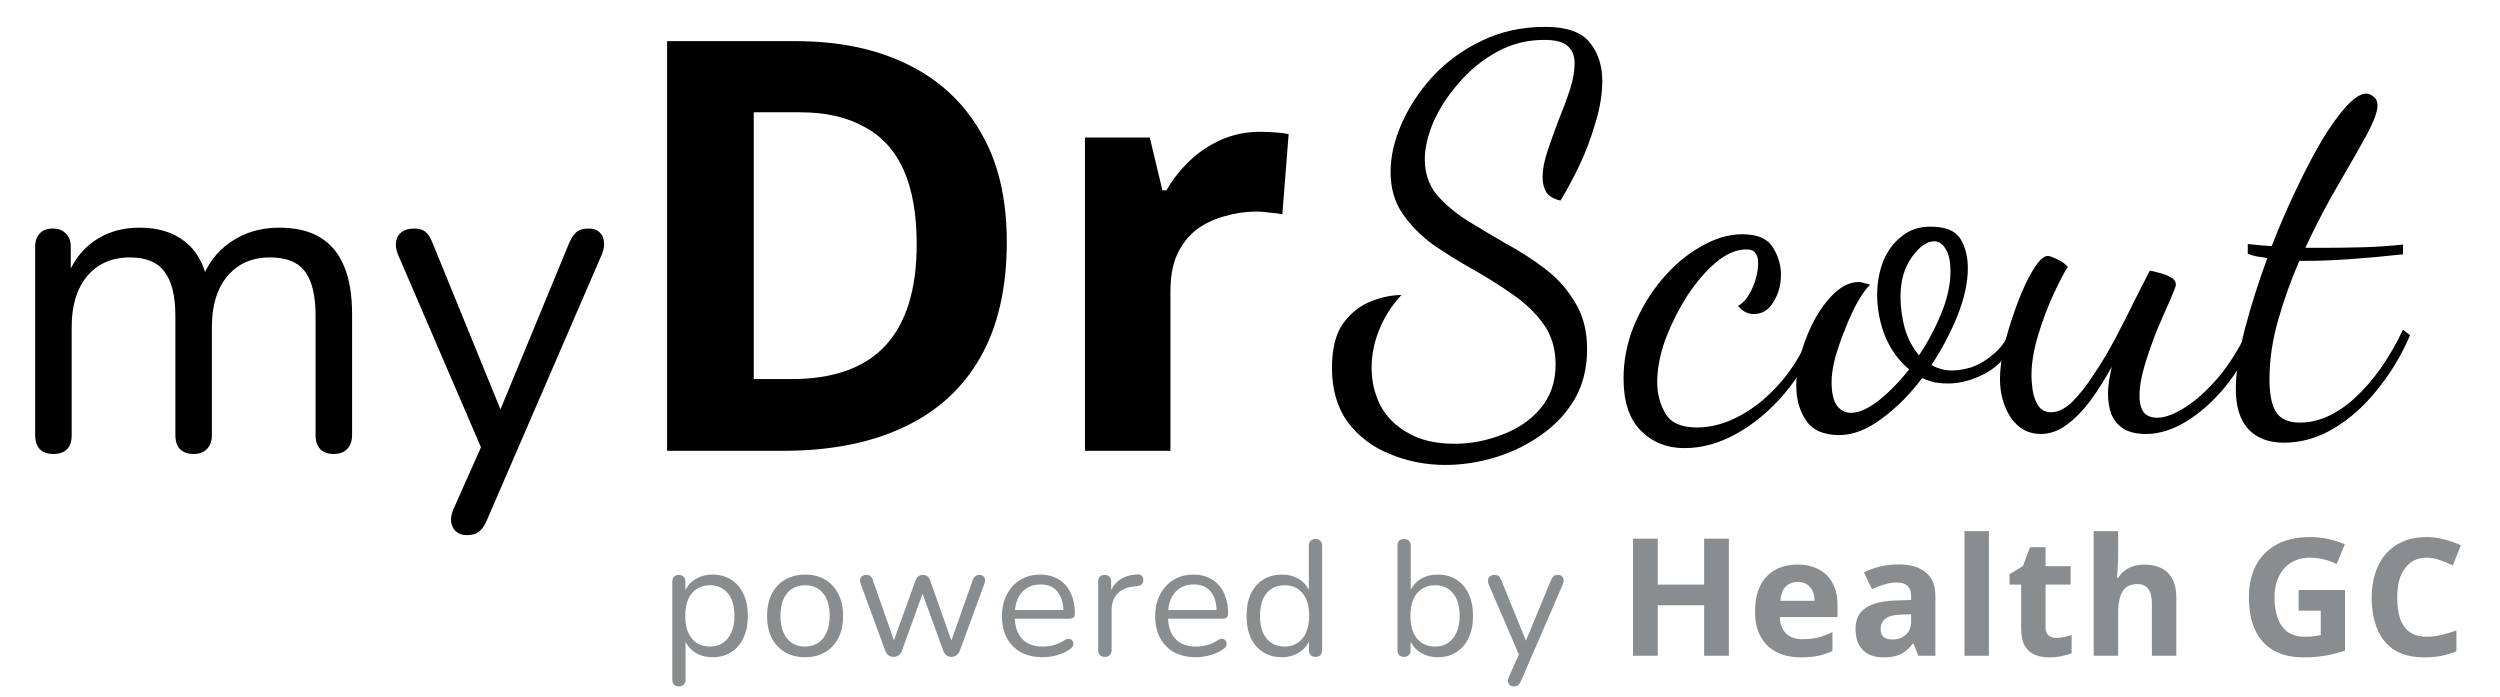
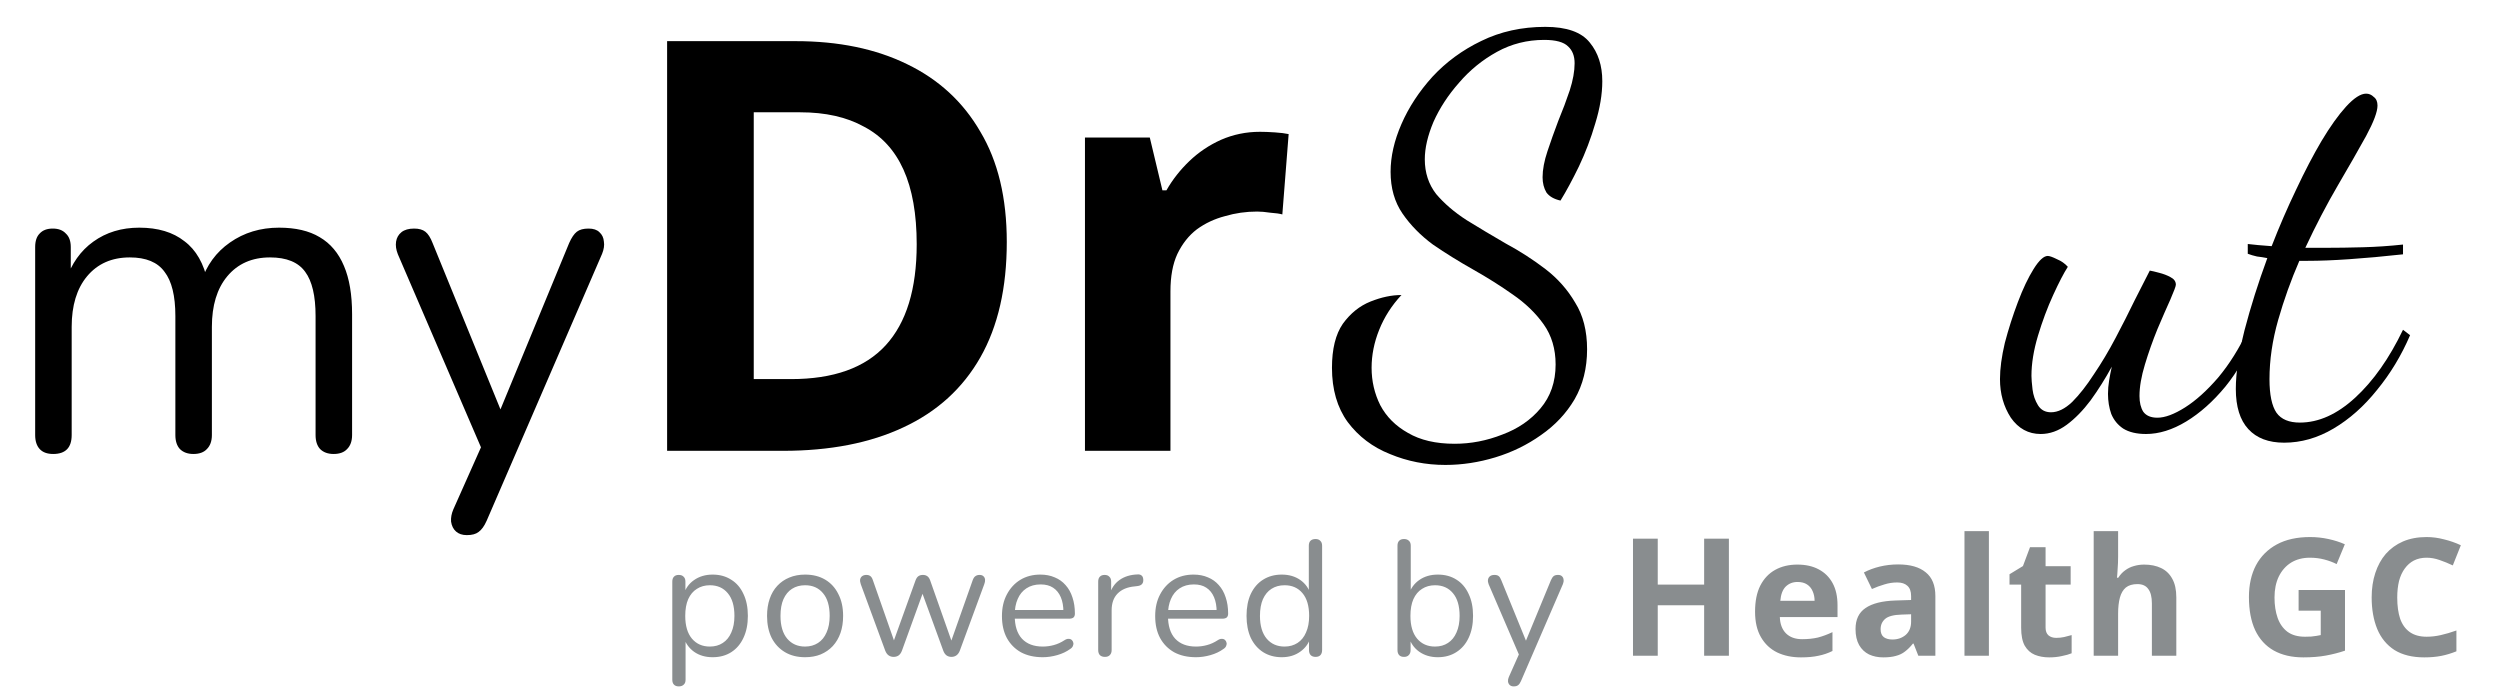
<svg xmlns="http://www.w3.org/2000/svg" width="122" height="34" viewBox="0 0 122 34" fill="none">
  <path d="M70.536 22.689C69.583 22.689 68.682 22.512 67.834 22.159C66.987 21.823 66.298 21.302 65.768 20.596C65.256 19.89 65 19.007 65 17.947C65 17.029 65.177 16.314 65.53 15.801C65.901 15.289 66.351 14.927 66.881 14.715C67.411 14.503 67.914 14.397 68.391 14.397C67.914 14.909 67.552 15.475 67.305 16.093C67.057 16.711 66.934 17.329 66.934 17.947C66.934 18.601 67.075 19.21 67.358 19.775C67.658 20.34 68.108 20.79 68.709 21.126C69.309 21.479 70.068 21.656 70.987 21.656C71.781 21.656 72.558 21.506 73.318 21.205C74.077 20.923 74.695 20.499 75.172 19.934C75.667 19.351 75.914 18.636 75.914 17.788C75.914 17.029 75.72 16.375 75.331 15.828C74.943 15.28 74.439 14.795 73.821 14.371C73.221 13.947 72.576 13.541 71.887 13.152C71.199 12.764 70.545 12.358 69.927 11.934C69.327 11.492 68.832 10.989 68.444 10.424C68.055 9.859 67.861 9.179 67.861 8.384C67.861 7.642 68.037 6.865 68.391 6.053C68.744 5.241 69.247 4.472 69.901 3.748C70.572 3.024 71.366 2.442 72.285 2C73.221 1.541 74.263 1.311 75.411 1.311C76.453 1.311 77.177 1.567 77.583 2.079C77.989 2.574 78.192 3.201 78.192 3.96C78.192 4.596 78.077 5.285 77.848 6.027C77.636 6.751 77.371 7.448 77.053 8.119C76.735 8.773 76.435 9.329 76.152 9.788C75.834 9.717 75.605 9.585 75.464 9.391C75.34 9.179 75.278 8.932 75.278 8.649C75.278 8.278 75.358 7.854 75.517 7.378C75.675 6.901 75.852 6.406 76.046 5.894C76.258 5.382 76.444 4.887 76.603 4.411C76.762 3.916 76.841 3.475 76.841 3.086C76.841 2.733 76.735 2.459 76.523 2.265C76.311 2.053 75.923 1.947 75.358 1.947C74.528 1.947 73.759 2.141 73.053 2.53C72.347 2.918 71.728 3.422 71.199 4.04C70.669 4.64 70.254 5.276 69.954 5.947C69.671 6.618 69.53 7.227 69.53 7.775C69.53 8.428 69.715 8.993 70.086 9.47C70.475 9.929 70.969 10.353 71.57 10.742C72.17 11.113 72.806 11.492 73.477 11.881C74.166 12.252 74.81 12.667 75.411 13.126C76.011 13.585 76.497 14.133 76.868 14.768C77.256 15.386 77.45 16.146 77.45 17.046C77.45 17.965 77.247 18.777 76.841 19.483C76.435 20.172 75.887 20.755 75.199 21.232C74.528 21.709 73.786 22.071 72.974 22.318C72.161 22.565 71.349 22.689 70.536 22.689Z" fill="black" />
-   <path d="M82.196 21.868C81.348 21.868 80.641 21.585 80.076 21.02C79.511 20.455 79.229 19.607 79.229 18.477C79.229 17.594 79.396 16.737 79.732 15.907C80.085 15.06 80.544 14.3 81.109 13.629C81.675 12.958 82.302 12.428 82.99 12.04C83.679 11.634 84.359 11.431 85.03 11.431C85.754 11.431 86.249 11.642 86.513 12.066C86.778 12.49 86.911 12.932 86.911 13.391C86.911 13.903 86.787 14.353 86.54 14.742C86.31 15.13 85.993 15.325 85.586 15.325C85.286 15.325 85.03 15.192 84.818 14.927C85.083 14.786 85.313 14.503 85.507 14.079C85.701 13.638 85.798 13.223 85.798 12.835C85.798 12.623 85.754 12.464 85.666 12.358C85.595 12.234 85.445 12.172 85.215 12.172C84.739 12.172 84.244 12.384 83.732 12.808C83.237 13.232 82.769 13.779 82.328 14.45C81.904 15.121 81.551 15.828 81.268 16.57C81.004 17.311 80.871 18.009 80.871 18.662C80.871 19.21 81.004 19.713 81.268 20.172C81.533 20.631 82.046 20.861 82.805 20.861C83.511 20.861 84.218 20.667 84.924 20.278C85.648 19.89 86.319 19.333 86.937 18.609C87.555 17.885 88.05 17.038 88.421 16.066L88.765 16.331C88.359 17.391 87.803 18.344 87.096 19.192C86.39 20.022 85.613 20.675 84.765 21.152C83.917 21.629 83.061 21.868 82.196 21.868Z" fill="black" />
-   <path d="M89.752 21.232C88.992 21.232 88.454 20.993 88.136 20.517C87.818 20.057 87.659 19.492 87.659 18.821C87.659 18.274 87.747 17.709 87.924 17.126C88.1 16.543 88.33 15.996 88.613 15.483C88.913 14.971 89.24 14.556 89.593 14.238C89.964 13.921 90.334 13.762 90.705 13.762C90.794 13.762 90.882 13.779 90.97 13.815C91.076 13.832 91.173 13.859 91.262 13.894C91.103 14.035 90.908 14.3 90.679 14.689C90.467 15.06 90.264 15.492 90.07 15.987C89.875 16.464 89.707 16.94 89.566 17.417C89.443 17.894 89.381 18.3 89.381 18.636C89.381 19.166 89.469 19.554 89.646 19.801C89.822 20.031 90.052 20.146 90.334 20.146C90.705 20.146 91.147 19.951 91.659 19.563C92.171 19.157 92.674 18.645 93.169 18.026C92.674 17.62 92.286 17.09 92.003 16.437C91.738 15.766 91.606 15.086 91.606 14.397C91.606 13.815 91.703 13.267 91.897 12.755C92.109 12.243 92.409 11.837 92.798 11.536C93.186 11.219 93.654 11.06 94.202 11.06C94.926 11.06 95.412 11.254 95.659 11.642C95.906 12.031 96.03 12.517 96.03 13.099C96.03 13.788 95.862 14.556 95.526 15.404C95.191 16.234 94.767 17.038 94.255 17.815C94.573 17.991 94.908 18.079 95.262 18.079C95.544 18.079 95.862 18.026 96.215 17.921C96.568 17.797 96.913 17.594 97.248 17.311C97.602 17.029 97.884 16.649 98.096 16.172L98.414 16.437C98.061 17.267 97.557 17.859 96.904 18.212C96.268 18.547 95.659 18.715 95.076 18.715C94.847 18.715 94.626 18.698 94.414 18.662C94.202 18.609 93.999 18.539 93.805 18.45C93.204 19.245 92.542 19.907 91.818 20.437C91.112 20.967 90.423 21.232 89.752 21.232ZM93.646 17.338C94.087 16.684 94.449 16.004 94.732 15.298C95.032 14.574 95.182 13.894 95.182 13.258C95.182 12.746 95.103 12.375 94.944 12.146C94.802 11.899 94.617 11.775 94.387 11.775C94.034 11.775 93.672 12.031 93.301 12.543C92.93 13.055 92.745 13.7 92.745 14.477C92.745 14.989 92.816 15.51 92.957 16.04C93.116 16.552 93.346 16.985 93.646 17.338Z" fill="black" />
  <path d="M99.586 21.179C98.985 21.179 98.5 20.914 98.129 20.384C97.775 19.837 97.599 19.21 97.599 18.503C97.599 17.991 97.678 17.4 97.837 16.729C98.014 16.057 98.226 15.395 98.473 14.742C98.72 14.088 98.976 13.55 99.241 13.126C99.506 12.702 99.736 12.49 99.93 12.49C100.018 12.49 100.168 12.543 100.38 12.649C100.592 12.737 100.769 12.861 100.91 13.02C100.716 13.32 100.478 13.779 100.195 14.397C99.912 15.015 99.665 15.678 99.453 16.384C99.241 17.09 99.135 17.744 99.135 18.344C99.135 18.486 99.153 18.706 99.188 19.007C99.224 19.289 99.312 19.545 99.453 19.775C99.594 20.004 99.806 20.119 100.089 20.119C100.425 20.119 100.769 19.951 101.122 19.616C101.475 19.263 101.829 18.812 102.182 18.265C102.553 17.718 102.906 17.126 103.241 16.49C103.577 15.854 103.886 15.245 104.168 14.662C104.469 14.079 104.716 13.594 104.91 13.205C105.016 13.223 105.166 13.258 105.361 13.311C105.572 13.364 105.758 13.435 105.917 13.523C106.093 13.611 106.182 13.735 106.182 13.894C106.182 13.965 106.093 14.203 105.917 14.609C105.74 14.998 105.528 15.483 105.281 16.066C105.051 16.631 104.848 17.205 104.672 17.788C104.495 18.371 104.407 18.883 104.407 19.325C104.407 19.642 104.469 19.898 104.592 20.093C104.734 20.287 104.963 20.384 105.281 20.384C105.652 20.384 106.102 20.216 106.632 19.881C107.162 19.545 107.7 19.06 108.248 18.424C108.795 17.77 109.281 16.993 109.705 16.093L110.049 16.331C109.678 17.285 109.193 18.133 108.592 18.874C107.992 19.598 107.356 20.163 106.685 20.57C106.014 20.976 105.361 21.179 104.725 21.179C104.266 21.179 103.895 21.09 103.612 20.914C103.347 20.737 103.153 20.499 103.029 20.199C102.923 19.898 102.87 19.572 102.87 19.219C102.87 19.007 102.888 18.795 102.923 18.583C102.959 18.353 103.003 18.124 103.056 17.894C102.738 18.477 102.394 19.024 102.023 19.536C101.652 20.031 101.263 20.428 100.857 20.729C100.451 21.029 100.027 21.179 99.586 21.179Z" fill="black" />
  <path d="M111.466 21.603C110.706 21.603 110.124 21.382 109.718 20.94C109.311 20.499 109.108 19.846 109.108 18.98C109.108 18.203 109.25 17.25 109.532 16.119C109.832 14.971 110.203 13.797 110.645 12.596C110.468 12.561 110.3 12.534 110.141 12.517C109.982 12.481 109.832 12.437 109.691 12.384V11.907C109.832 11.925 110 11.943 110.194 11.96C110.389 11.978 110.609 11.996 110.857 12.013C111.227 11.06 111.625 10.141 112.049 9.258C112.472 8.358 112.887 7.563 113.294 6.874C113.717 6.168 114.115 5.612 114.486 5.205C114.874 4.781 115.201 4.57 115.466 4.57C115.607 4.57 115.731 4.623 115.837 4.729C115.96 4.817 116.022 4.958 116.022 5.152C116.022 5.453 115.837 5.947 115.466 6.636C115.095 7.307 114.636 8.11 114.088 9.046C113.541 9.982 113.011 10.998 112.499 12.093C112.658 12.093 112.817 12.093 112.976 12.093C113.152 12.093 113.32 12.093 113.479 12.093C114.062 12.093 114.671 12.084 115.307 12.066C115.96 12.049 116.614 12.004 117.267 11.934V12.411C116.296 12.517 115.422 12.596 114.645 12.649C113.885 12.702 113.205 12.729 112.605 12.729C112.534 12.729 112.464 12.729 112.393 12.729C112.34 12.729 112.278 12.729 112.208 12.729C111.801 13.665 111.457 14.627 111.174 15.616C110.892 16.605 110.751 17.567 110.751 18.503C110.751 19.263 110.865 19.81 111.095 20.146C111.325 20.464 111.704 20.622 112.234 20.622C113.152 20.622 114.053 20.216 114.936 19.404C115.819 18.592 116.596 17.488 117.267 16.093L117.612 16.358C117.188 17.347 116.649 18.238 115.996 19.033C115.36 19.828 114.653 20.455 113.876 20.914C113.099 21.373 112.296 21.603 111.466 21.603Z" fill="black" />
  <path d="M2.596 22.154C2.303 22.154 2.083 22.073 1.936 21.912C1.789 21.751 1.716 21.523 1.716 21.23V12.056C1.716 11.763 1.789 11.543 1.936 11.396C2.083 11.235 2.295 11.154 2.574 11.154C2.853 11.154 3.065 11.235 3.212 11.396C3.373 11.543 3.454 11.763 3.454 12.056V13.992L3.212 13.684C3.491 12.863 3.938 12.232 4.554 11.792C5.185 11.337 5.933 11.11 6.798 11.11C7.707 11.11 8.441 11.33 8.998 11.77C9.57 12.195 9.951 12.863 10.142 13.772H9.812C10.076 12.951 10.545 12.305 11.22 11.836C11.909 11.352 12.709 11.11 13.618 11.11C14.425 11.11 15.085 11.264 15.598 11.572C16.126 11.88 16.522 12.349 16.786 12.98C17.05 13.596 17.182 14.381 17.182 15.334V21.23C17.182 21.523 17.101 21.751 16.94 21.912C16.793 22.073 16.573 22.154 16.28 22.154C16.001 22.154 15.781 22.073 15.62 21.912C15.473 21.751 15.4 21.523 15.4 21.23V15.422C15.4 14.439 15.231 13.721 14.894 13.266C14.557 12.797 13.985 12.562 13.178 12.562C12.298 12.562 11.601 12.87 11.088 13.486C10.589 14.087 10.34 14.909 10.34 15.95V21.23C10.34 21.523 10.259 21.751 10.098 21.912C9.951 22.073 9.731 22.154 9.438 22.154C9.159 22.154 8.939 22.073 8.778 21.912C8.631 21.751 8.558 21.523 8.558 21.23V15.422C8.558 14.439 8.382 13.721 8.03 13.266C7.693 12.797 7.128 12.562 6.336 12.562C5.456 12.562 4.759 12.87 4.246 13.486C3.747 14.087 3.498 14.909 3.498 15.95V21.23C3.498 21.846 3.197 22.154 2.596 22.154ZM22.782 26.114C22.562 26.114 22.386 26.055 22.254 25.938C22.122 25.821 22.042 25.659 22.012 25.454C21.998 25.263 22.034 25.065 22.122 24.86L23.64 21.45V22.22L19.416 12.408C19.328 12.188 19.299 11.983 19.328 11.792C19.358 11.601 19.446 11.447 19.592 11.33C19.739 11.213 19.944 11.154 20.208 11.154C20.443 11.154 20.626 11.205 20.758 11.308C20.89 11.411 21.008 11.594 21.11 11.858L24.718 20.702H24.124L27.776 11.858C27.894 11.594 28.018 11.411 28.15 11.308C28.282 11.205 28.473 11.154 28.722 11.154C28.957 11.154 29.133 11.213 29.25 11.33C29.382 11.447 29.456 11.601 29.47 11.792C29.5 11.968 29.47 12.166 29.382 12.386L23.75 25.41C23.633 25.674 23.501 25.857 23.354 25.96C23.222 26.063 23.032 26.114 22.782 26.114ZM49.131 11.808C49.131 14.048 48.702 15.924 47.843 17.436C46.984 18.948 45.734 20.087 44.091 20.852C42.467 21.617 40.507 22 38.211 22H32.555V2.008H38.827C40.918 2.008 42.728 2.381 44.259 3.128C45.809 3.875 47.003 4.976 47.843 6.432C48.702 7.869 49.131 9.661 49.131 11.808ZM44.735 11.92C44.735 10.445 44.52 9.232 44.091 8.28C43.662 7.328 43.018 6.628 42.159 6.18C41.319 5.713 40.283 5.48 39.051 5.48H36.783V18.5H38.603C40.675 18.5 42.215 17.949 43.223 16.848C44.231 15.747 44.735 14.104 44.735 11.92ZM61.486 6.432C61.691 6.432 61.934 6.441 62.214 6.46C62.494 6.479 62.718 6.507 62.886 6.544L62.578 10.464C62.447 10.427 62.251 10.399 61.99 10.38C61.747 10.343 61.532 10.324 61.346 10.324C60.804 10.324 60.282 10.399 59.778 10.548C59.274 10.679 58.816 10.893 58.406 11.192C58.014 11.491 57.696 11.892 57.454 12.396C57.23 12.881 57.118 13.488 57.118 14.216V22H52.946V6.712H56.11L56.726 9.288H56.922C57.22 8.765 57.594 8.289 58.042 7.86C58.49 7.431 59.003 7.085 59.582 6.824C60.179 6.563 60.814 6.432 61.486 6.432Z" fill="black" />
  <path d="M33.128 33.496C33.021 33.496 32.941 33.467 32.888 33.408C32.835 33.355 32.808 33.275 32.808 33.168V28.384C32.808 28.277 32.835 28.197 32.888 28.144C32.941 28.085 33.019 28.056 33.12 28.056C33.227 28.056 33.307 28.085 33.36 28.144C33.419 28.197 33.448 28.277 33.448 28.384V29.144L33.36 29.032C33.445 28.728 33.613 28.488 33.864 28.312C34.12 28.131 34.424 28.04 34.776 28.04C35.123 28.04 35.424 28.123 35.68 28.288C35.941 28.448 36.141 28.68 36.28 28.984C36.424 29.283 36.496 29.64 36.496 30.056C36.496 30.467 36.424 30.824 36.28 31.128C36.141 31.427 35.944 31.659 35.688 31.824C35.432 31.989 35.128 32.072 34.776 32.072C34.424 32.072 34.123 31.984 33.872 31.808C33.621 31.627 33.451 31.387 33.36 31.088H33.456V33.168C33.456 33.275 33.427 33.355 33.368 33.408C33.309 33.467 33.229 33.496 33.128 33.496ZM34.64 31.552C34.885 31.552 35.096 31.493 35.272 31.376C35.453 31.259 35.592 31.088 35.688 30.864C35.789 30.64 35.84 30.371 35.84 30.056C35.84 29.571 35.731 29.2 35.512 28.944C35.299 28.688 35.008 28.56 34.64 28.56C34.4 28.56 34.189 28.619 34.008 28.736C33.827 28.848 33.685 29.016 33.584 29.24C33.488 29.459 33.44 29.731 33.44 30.056C33.44 30.536 33.549 30.907 33.768 31.168C33.987 31.424 34.277 31.552 34.64 31.552ZM39.288 32.072C38.909 32.072 38.581 31.989 38.304 31.824C38.027 31.659 37.811 31.427 37.656 31.128C37.507 30.824 37.432 30.467 37.432 30.056C37.432 29.747 37.475 29.469 37.56 29.224C37.645 28.973 37.771 28.76 37.936 28.584C38.101 28.408 38.296 28.275 38.52 28.184C38.749 28.088 39.005 28.04 39.288 28.04C39.667 28.04 39.995 28.123 40.272 28.288C40.549 28.453 40.763 28.688 40.912 28.992C41.067 29.291 41.144 29.645 41.144 30.056C41.144 30.365 41.101 30.643 41.016 30.888C40.931 31.133 40.805 31.347 40.64 31.528C40.475 31.704 40.277 31.84 40.048 31.936C39.824 32.027 39.571 32.072 39.288 32.072ZM39.288 31.552C39.528 31.552 39.739 31.493 39.92 31.376C40.101 31.259 40.24 31.088 40.336 30.864C40.437 30.64 40.488 30.371 40.488 30.056C40.488 29.571 40.379 29.2 40.16 28.944C39.947 28.688 39.656 28.56 39.288 28.56C39.043 28.56 38.829 28.619 38.648 28.736C38.472 28.848 38.333 29.016 38.232 29.24C38.136 29.459 38.088 29.731 38.088 30.056C38.088 30.536 38.197 30.907 38.416 31.168C38.635 31.424 38.925 31.552 39.288 31.552ZM43.607 32.056C43.516 32.056 43.436 32.032 43.367 31.984C43.297 31.936 43.241 31.859 43.199 31.752L42.007 28.512C41.975 28.421 41.964 28.341 41.975 28.272C41.991 28.203 42.025 28.149 42.079 28.112C42.132 28.075 42.199 28.056 42.279 28.056C42.359 28.056 42.423 28.075 42.471 28.112C42.524 28.149 42.567 28.219 42.599 28.32L43.719 31.52H43.527L44.679 28.32C44.716 28.224 44.761 28.157 44.815 28.12C44.873 28.077 44.948 28.056 45.039 28.056C45.124 28.056 45.196 28.077 45.255 28.12C45.313 28.163 45.359 28.229 45.391 28.32L46.519 31.52H46.335L47.471 28.304C47.508 28.208 47.553 28.144 47.607 28.112C47.66 28.075 47.724 28.056 47.799 28.056C47.884 28.056 47.948 28.077 47.991 28.12C48.039 28.163 48.065 28.219 48.071 28.288C48.076 28.357 48.063 28.432 48.031 28.512L46.839 31.752C46.801 31.853 46.745 31.931 46.671 31.984C46.601 32.032 46.521 32.056 46.431 32.056C46.34 32.056 46.26 32.032 46.191 31.984C46.121 31.931 46.068 31.853 46.031 31.752L44.847 28.504H45.191L44.015 31.752C43.977 31.853 43.924 31.931 43.855 31.984C43.785 32.032 43.703 32.056 43.607 32.056ZM50.887 32.072C50.476 32.072 50.121 31.992 49.823 31.832C49.529 31.667 49.3 31.435 49.135 31.136C48.975 30.837 48.895 30.48 48.895 30.064C48.895 29.659 48.975 29.307 49.135 29.008C49.295 28.704 49.513 28.467 49.791 28.296C50.073 28.125 50.399 28.04 50.767 28.04C51.028 28.04 51.263 28.085 51.471 28.176C51.679 28.261 51.855 28.387 51.999 28.552C52.148 28.717 52.26 28.917 52.335 29.152C52.415 29.387 52.455 29.651 52.455 29.944C52.455 30.029 52.431 30.093 52.383 30.136C52.335 30.173 52.265 30.192 52.175 30.192H49.391V29.768H52.023L51.895 29.872C51.895 29.584 51.852 29.341 51.767 29.144C51.681 28.941 51.556 28.787 51.391 28.68C51.231 28.573 51.028 28.52 50.783 28.52C50.511 28.52 50.279 28.584 50.087 28.712C49.9 28.835 49.759 29.008 49.663 29.232C49.567 29.451 49.519 29.707 49.519 30V30.048C49.519 30.539 49.636 30.912 49.871 31.168C50.111 31.424 50.449 31.552 50.887 31.552C51.068 31.552 51.247 31.528 51.423 31.48C51.604 31.432 51.78 31.352 51.951 31.24C52.025 31.192 52.092 31.171 52.151 31.176C52.215 31.176 52.265 31.195 52.303 31.232C52.34 31.264 52.364 31.307 52.375 31.36C52.391 31.408 52.385 31.461 52.359 31.52C52.337 31.579 52.292 31.629 52.223 31.672C52.047 31.8 51.839 31.899 51.599 31.968C51.359 32.037 51.121 32.072 50.887 32.072ZM53.92 32.056C53.814 32.056 53.731 32.027 53.672 31.968C53.619 31.909 53.592 31.827 53.592 31.72V28.384C53.592 28.277 53.619 28.197 53.672 28.144C53.726 28.085 53.803 28.056 53.904 28.056C54.006 28.056 54.083 28.085 54.136 28.144C54.195 28.197 54.224 28.277 54.224 28.384V29.032H54.144C54.23 28.717 54.392 28.475 54.632 28.304C54.872 28.133 55.168 28.043 55.52 28.032C55.6 28.027 55.664 28.045 55.712 28.088C55.76 28.125 55.787 28.192 55.792 28.288C55.798 28.379 55.776 28.451 55.728 28.504C55.68 28.557 55.606 28.589 55.504 28.6L55.376 28.616C55.014 28.648 54.734 28.765 54.536 28.968C54.344 29.165 54.248 29.437 54.248 29.784V31.72C54.248 31.827 54.219 31.909 54.16 31.968C54.107 32.027 54.027 32.056 53.92 32.056ZM58.365 32.072C57.954 32.072 57.599 31.992 57.301 31.832C57.007 31.667 56.778 31.435 56.613 31.136C56.453 30.837 56.373 30.48 56.373 30.064C56.373 29.659 56.453 29.307 56.613 29.008C56.773 28.704 56.991 28.467 57.269 28.296C57.551 28.125 57.877 28.04 58.245 28.04C58.506 28.04 58.741 28.085 58.949 28.176C59.157 28.261 59.333 28.387 59.477 28.552C59.626 28.717 59.738 28.917 59.813 29.152C59.893 29.387 59.933 29.651 59.933 29.944C59.933 30.029 59.909 30.093 59.861 30.136C59.813 30.173 59.743 30.192 59.653 30.192H56.869V29.768H59.501L59.373 29.872C59.373 29.584 59.33 29.341 59.245 29.144C59.159 28.941 59.034 28.787 58.869 28.68C58.709 28.573 58.506 28.52 58.261 28.52C57.989 28.52 57.757 28.584 57.565 28.712C57.378 28.835 57.237 29.008 57.141 29.232C57.045 29.451 56.997 29.707 56.997 30V30.048C56.997 30.539 57.114 30.912 57.349 31.168C57.589 31.424 57.927 31.552 58.365 31.552C58.546 31.552 58.725 31.528 58.901 31.48C59.082 31.432 59.258 31.352 59.429 31.24C59.503 31.192 59.57 31.171 59.629 31.176C59.693 31.176 59.743 31.195 59.781 31.232C59.818 31.264 59.842 31.307 59.853 31.36C59.869 31.408 59.863 31.461 59.837 31.52C59.815 31.579 59.77 31.629 59.701 31.672C59.525 31.8 59.317 31.899 59.077 31.968C58.837 32.037 58.599 32.072 58.365 32.072ZM62.55 32.072C62.204 32.072 61.9 31.989 61.639 31.824C61.383 31.659 61.182 31.427 61.038 31.128C60.9 30.824 60.831 30.467 60.831 30.056C60.831 29.64 60.9 29.283 61.038 28.984C61.182 28.68 61.383 28.448 61.639 28.288C61.9 28.123 62.204 28.04 62.55 28.04C62.903 28.04 63.204 28.128 63.455 28.304C63.705 28.48 63.873 28.717 63.959 29.016H63.87V26.632C63.87 26.525 63.897 26.445 63.95 26.392C64.009 26.333 64.092 26.304 64.198 26.304C64.3 26.304 64.377 26.333 64.43 26.392C64.489 26.445 64.519 26.525 64.519 26.632V31.72C64.519 31.827 64.492 31.909 64.439 31.968C64.385 32.027 64.305 32.056 64.198 32.056C64.097 32.056 64.017 32.027 63.959 31.968C63.905 31.909 63.879 31.827 63.879 31.72V30.96L63.967 31.072C63.881 31.376 63.711 31.619 63.455 31.8C63.204 31.981 62.903 32.072 62.55 32.072ZM62.687 31.552C62.926 31.552 63.137 31.493 63.319 31.376C63.5 31.259 63.639 31.088 63.734 30.864C63.836 30.64 63.886 30.371 63.886 30.056C63.886 29.571 63.777 29.2 63.559 28.944C63.345 28.688 63.054 28.56 62.687 28.56C62.441 28.56 62.228 28.619 62.047 28.736C61.87 28.848 61.732 29.016 61.63 29.24C61.535 29.459 61.486 29.731 61.486 30.056C61.486 30.536 61.596 30.907 61.815 31.168C62.033 31.424 62.324 31.552 62.687 31.552ZM70.165 32.072C69.813 32.072 69.509 31.981 69.253 31.8C69.002 31.619 68.834 31.376 68.749 31.072L68.837 30.984V31.72C68.837 31.827 68.808 31.909 68.749 31.968C68.696 32.027 68.618 32.056 68.517 32.056C68.41 32.056 68.33 32.027 68.277 31.968C68.224 31.909 68.197 31.827 68.197 31.72V26.632C68.197 26.525 68.224 26.445 68.277 26.392C68.33 26.333 68.41 26.304 68.517 26.304C68.618 26.304 68.698 26.333 68.757 26.392C68.816 26.445 68.845 26.525 68.845 26.632V29.016H68.749C68.84 28.717 69.01 28.48 69.261 28.304C69.512 28.128 69.813 28.04 70.165 28.04C70.517 28.04 70.821 28.123 71.077 28.288C71.333 28.448 71.53 28.68 71.669 28.984C71.813 29.283 71.885 29.64 71.885 30.056C71.885 30.467 71.813 30.824 71.669 31.128C71.53 31.427 71.33 31.659 71.069 31.824C70.813 31.989 70.512 32.072 70.165 32.072ZM70.029 31.552C70.274 31.552 70.485 31.493 70.661 31.376C70.842 31.259 70.981 31.088 71.077 30.864C71.178 30.64 71.229 30.371 71.229 30.056C71.229 29.571 71.12 29.2 70.901 28.944C70.688 28.688 70.397 28.56 70.029 28.56C69.789 28.56 69.578 28.619 69.397 28.736C69.216 28.848 69.074 29.016 68.973 29.24C68.877 29.459 68.829 29.731 68.829 30.056C68.829 30.536 68.938 30.907 69.157 31.168C69.376 31.424 69.666 31.552 70.029 31.552ZM73.87 33.496C73.79 33.496 73.726 33.475 73.678 33.432C73.63 33.389 73.601 33.331 73.59 33.256C73.585 33.187 73.598 33.115 73.63 33.04L74.182 31.8V32.08L72.646 28.512C72.614 28.432 72.604 28.357 72.614 28.288C72.625 28.219 72.657 28.163 72.71 28.12C72.764 28.077 72.838 28.056 72.934 28.056C73.02 28.056 73.086 28.075 73.134 28.112C73.182 28.149 73.225 28.216 73.262 28.312L74.574 31.528H74.358L75.686 28.312C75.729 28.216 75.774 28.149 75.822 28.112C75.87 28.075 75.94 28.056 76.03 28.056C76.116 28.056 76.18 28.077 76.222 28.12C76.27 28.163 76.297 28.219 76.302 28.288C76.313 28.352 76.302 28.424 76.27 28.504L74.222 33.24C74.18 33.336 74.132 33.403 74.078 33.44C74.03 33.477 73.961 33.496 73.87 33.496ZM84.37 32H83.162V29.536H80.898V32H79.69V26.288H80.898V28.528H83.162V26.288H84.37V32ZM87.712 27.552C88.117 27.552 88.463 27.629 88.751 27.784C89.045 27.939 89.272 28.163 89.431 28.456C89.591 28.749 89.671 29.109 89.671 29.536V30.112H86.856C86.866 30.448 86.965 30.712 87.151 30.904C87.344 31.096 87.608 31.192 87.944 31.192C88.226 31.192 88.482 31.165 88.712 31.112C88.941 31.053 89.178 30.965 89.424 30.848V31.768C89.21 31.875 88.984 31.952 88.743 32C88.509 32.053 88.224 32.08 87.888 32.08C87.45 32.08 87.064 32 86.728 31.84C86.391 31.675 86.127 31.427 85.936 31.096C85.743 30.765 85.647 30.349 85.647 29.848C85.647 29.336 85.733 28.912 85.903 28.576C86.079 28.235 86.322 27.979 86.632 27.808C86.941 27.637 87.301 27.552 87.712 27.552ZM87.719 28.4C87.49 28.4 87.298 28.475 87.144 28.624C86.994 28.773 86.906 29.005 86.879 29.32H88.552C88.552 29.144 88.519 28.987 88.456 28.848C88.397 28.709 88.306 28.6 88.183 28.52C88.061 28.44 87.906 28.4 87.719 28.4ZM92.63 27.544C93.217 27.544 93.665 27.672 93.974 27.928C94.289 28.179 94.446 28.565 94.446 29.088V32H93.614L93.382 31.408H93.35C93.227 31.563 93.099 31.691 92.966 31.792C92.838 31.893 92.689 31.965 92.518 32.008C92.353 32.056 92.147 32.08 91.902 32.08C91.646 32.08 91.414 32.032 91.206 31.936C91.003 31.835 90.843 31.683 90.726 31.48C90.609 31.272 90.55 31.011 90.55 30.696C90.55 30.232 90.713 29.891 91.038 29.672C91.363 29.448 91.851 29.325 92.502 29.304L93.262 29.28V29.088C93.262 28.859 93.201 28.691 93.078 28.584C92.961 28.477 92.795 28.424 92.582 28.424C92.369 28.424 92.161 28.456 91.958 28.52C91.755 28.579 91.553 28.653 91.35 28.744L90.958 27.936C91.193 27.813 91.451 27.717 91.734 27.648C92.022 27.579 92.321 27.544 92.63 27.544ZM92.798 29.992C92.414 30.003 92.147 30.072 91.998 30.2C91.849 30.328 91.774 30.496 91.774 30.704C91.774 30.885 91.827 31.016 91.934 31.096C92.041 31.171 92.179 31.208 92.35 31.208C92.606 31.208 92.822 31.133 92.998 30.984C93.174 30.829 93.262 30.613 93.262 30.336V29.976L92.798 29.992ZM97.058 32H95.866V25.92H97.058V32ZM100.344 31.128C100.477 31.128 100.605 31.115 100.728 31.088C100.85 31.061 100.973 31.029 101.096 30.992V31.88C100.968 31.933 100.808 31.979 100.616 32.016C100.429 32.059 100.224 32.08 100 32.08C99.738 32.08 99.504 32.037 99.296 31.952C99.093 31.867 98.93 31.72 98.808 31.512C98.69 31.299 98.632 31.005 98.632 30.632V28.528H98.064V28.024L98.72 27.624L99.064 26.704H99.824V27.632H101.048V28.528H99.824V30.632C99.824 30.797 99.872 30.923 99.968 31.008C100.064 31.088 100.189 31.128 100.344 31.128ZM103.364 27.16C103.364 27.373 103.356 27.579 103.34 27.776C103.33 27.973 103.319 28.112 103.308 28.192H103.372C103.468 28.043 103.58 27.923 103.708 27.832C103.836 27.736 103.978 27.667 104.132 27.624C104.292 27.576 104.46 27.552 104.636 27.552C104.951 27.552 105.226 27.608 105.46 27.72C105.695 27.832 105.876 28.005 106.004 28.24C106.138 28.475 106.204 28.779 106.204 29.152V32H105.012V29.448C105.012 29.133 104.954 28.899 104.836 28.744C104.724 28.584 104.548 28.504 104.308 28.504C104.068 28.504 103.879 28.56 103.74 28.672C103.607 28.784 103.511 28.947 103.452 29.16C103.394 29.373 103.364 29.635 103.364 29.944V32H102.172V25.92H103.364V27.16ZM112.172 28.792H114.436V31.752C114.138 31.853 113.826 31.933 113.5 31.992C113.18 32.051 112.815 32.08 112.404 32.08C111.839 32.08 111.356 31.968 110.956 31.744C110.562 31.52 110.26 31.189 110.052 30.752C109.85 30.315 109.748 29.776 109.748 29.136C109.748 28.539 109.863 28.021 110.092 27.584C110.327 27.147 110.666 26.808 111.108 26.568C111.551 26.328 112.092 26.208 112.732 26.208C113.036 26.208 113.335 26.24 113.628 26.304C113.922 26.368 114.188 26.453 114.428 26.56L114.028 27.528C113.852 27.437 113.652 27.363 113.428 27.304C113.204 27.245 112.97 27.216 112.724 27.216C112.372 27.216 112.066 27.296 111.804 27.456C111.548 27.616 111.348 27.843 111.204 28.136C111.066 28.424 110.996 28.765 110.996 29.16C110.996 29.533 111.047 29.864 111.148 30.152C111.25 30.44 111.41 30.667 111.628 30.832C111.847 30.992 112.132 31.072 112.484 31.072C112.602 31.072 112.703 31.069 112.788 31.064C112.879 31.053 112.962 31.043 113.036 31.032C113.111 31.016 113.183 31.003 113.252 30.992V29.8H112.172V28.792ZM118.417 27.216C118.188 27.216 117.983 27.261 117.801 27.352C117.625 27.443 117.476 27.573 117.353 27.744C117.231 27.909 117.137 28.112 117.073 28.352C117.015 28.592 116.985 28.861 116.985 29.16C116.985 29.565 117.033 29.912 117.129 30.2C117.231 30.483 117.388 30.699 117.601 30.848C117.815 30.997 118.087 31.072 118.417 31.072C118.652 31.072 118.884 31.045 119.113 30.992C119.348 30.939 119.601 30.864 119.873 30.768V31.784C119.623 31.885 119.375 31.96 119.129 32.008C118.884 32.056 118.609 32.08 118.305 32.08C117.719 32.08 117.233 31.96 116.849 31.72C116.471 31.475 116.191 31.133 116.009 30.696C115.828 30.253 115.737 29.739 115.737 29.152C115.737 28.72 115.796 28.325 115.913 27.968C116.031 27.605 116.201 27.293 116.425 27.032C116.655 26.771 116.935 26.568 117.265 26.424C117.601 26.28 117.985 26.208 118.417 26.208C118.7 26.208 118.983 26.245 119.265 26.32C119.553 26.389 119.828 26.485 120.089 26.608L119.697 27.592C119.484 27.491 119.268 27.403 119.049 27.328C118.836 27.253 118.625 27.216 118.417 27.216Z" fill="#898D8F" />
</svg>